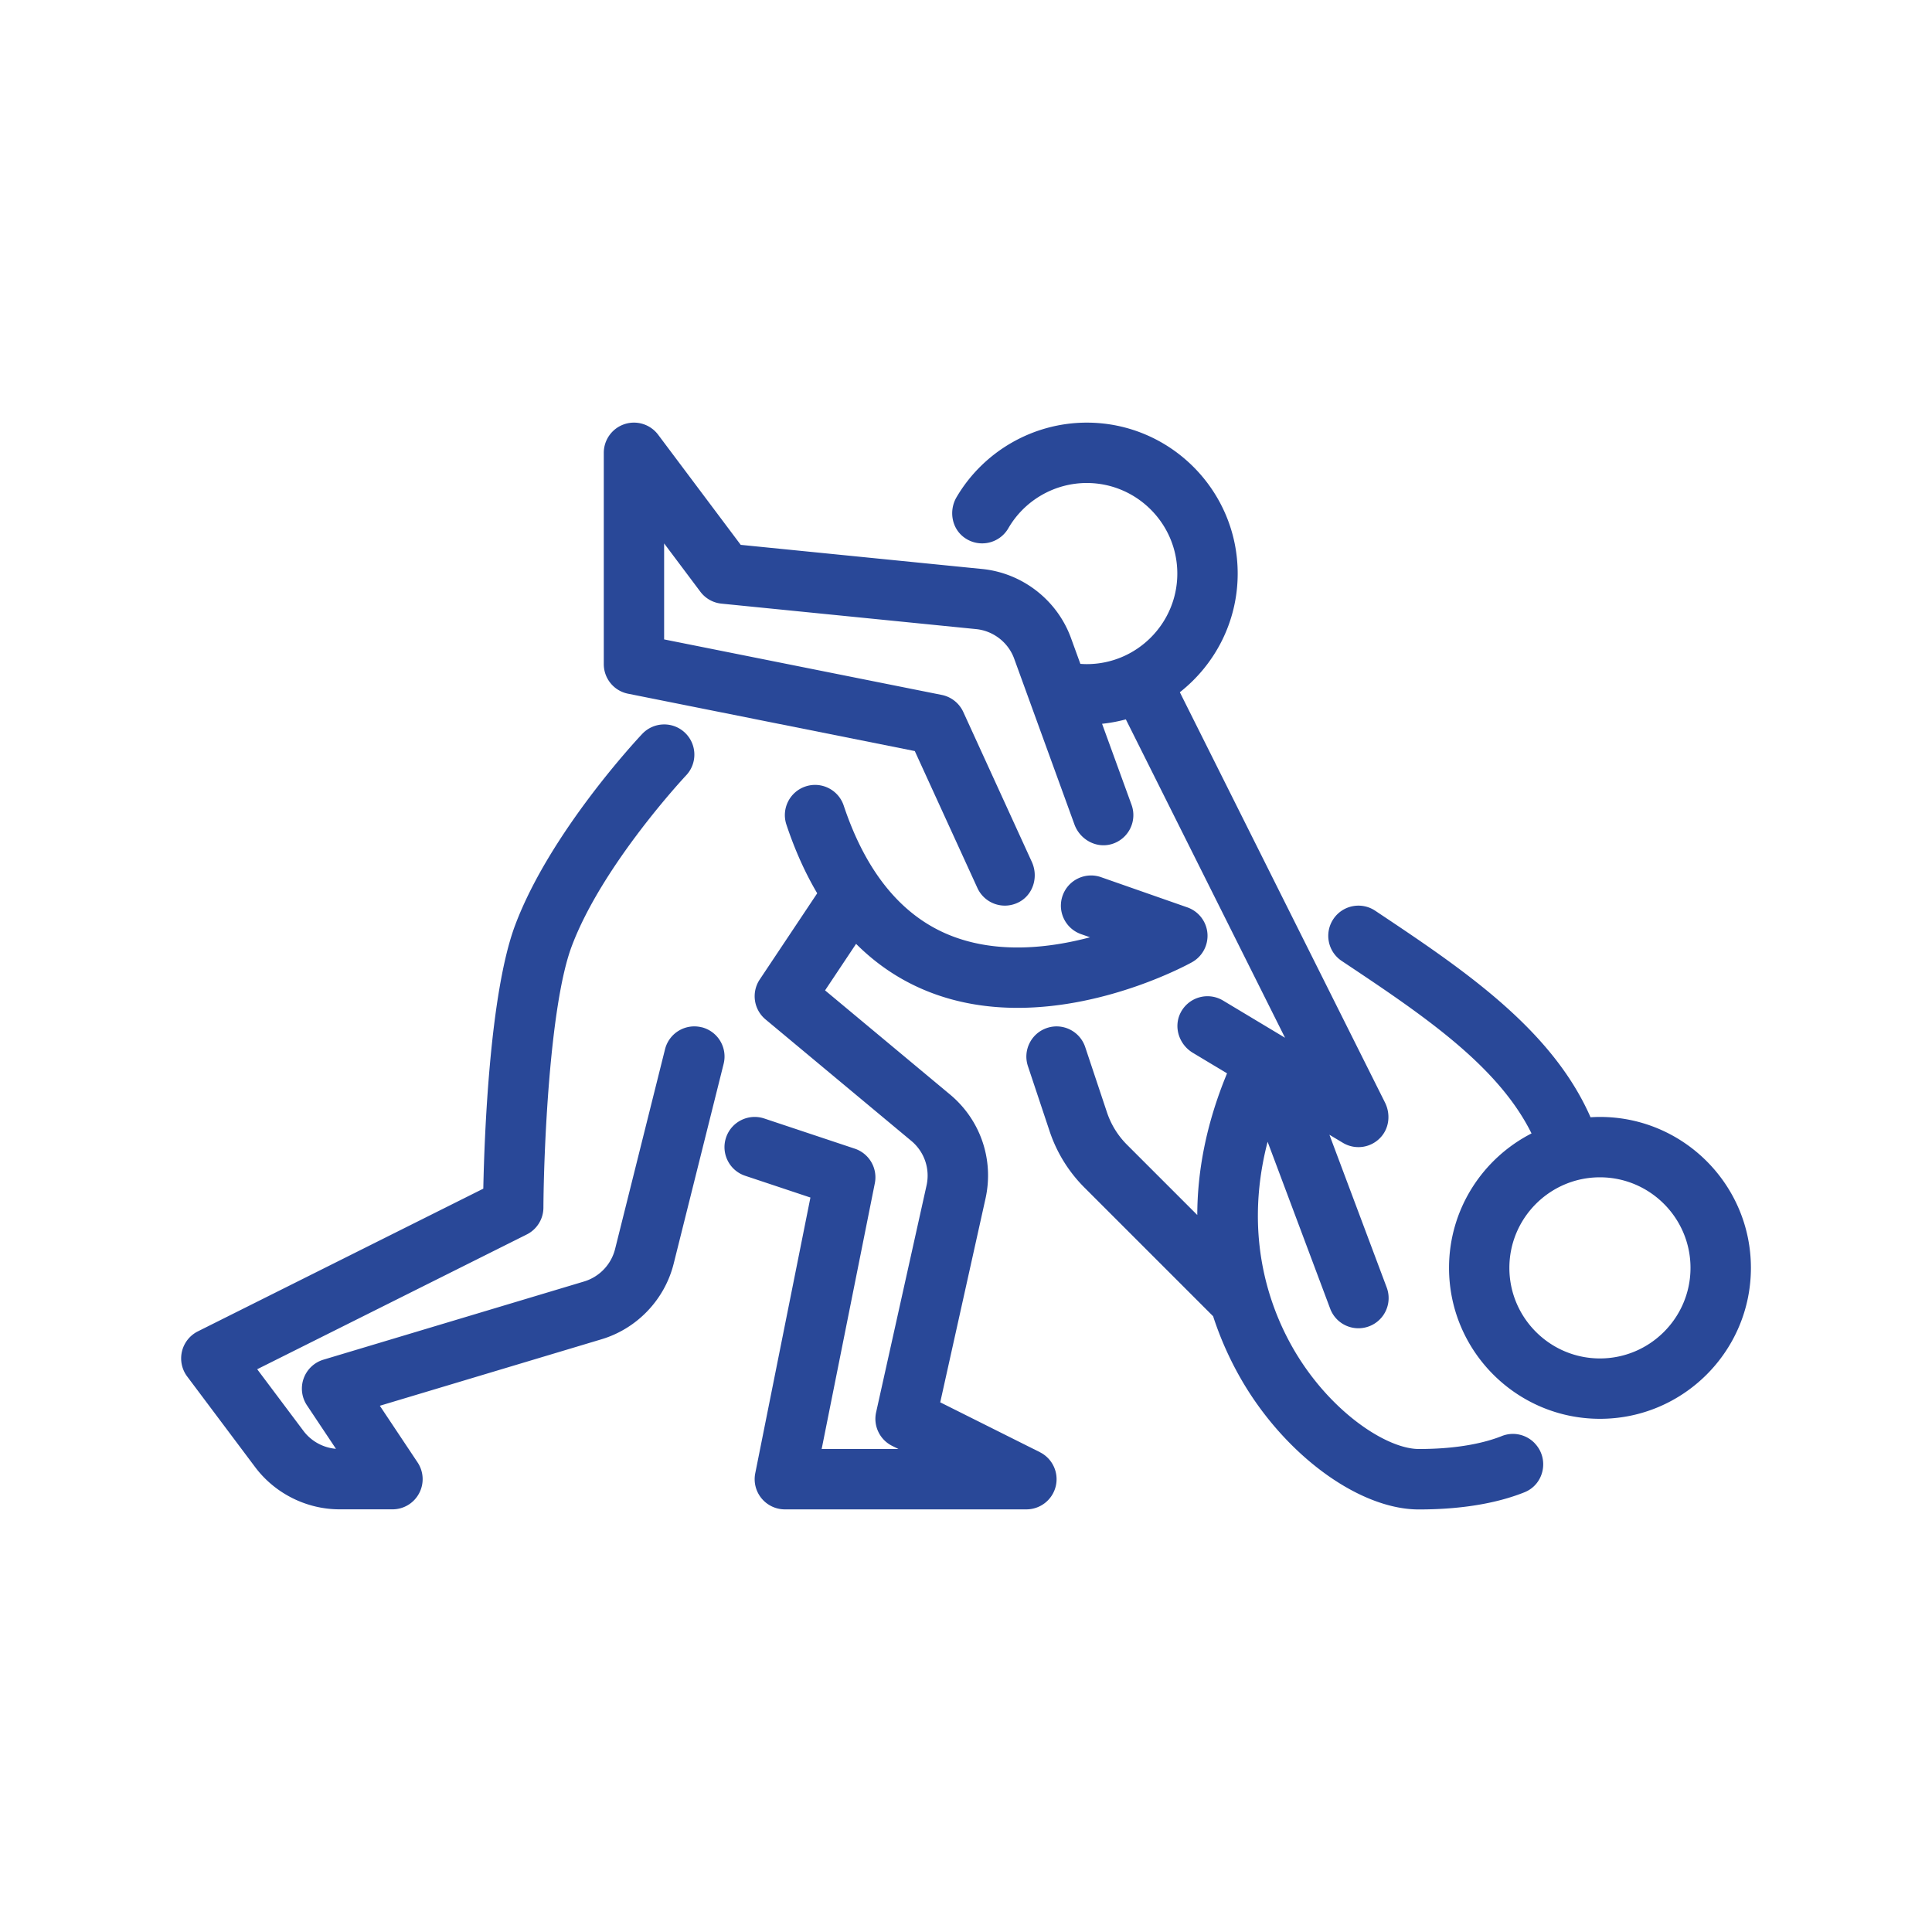
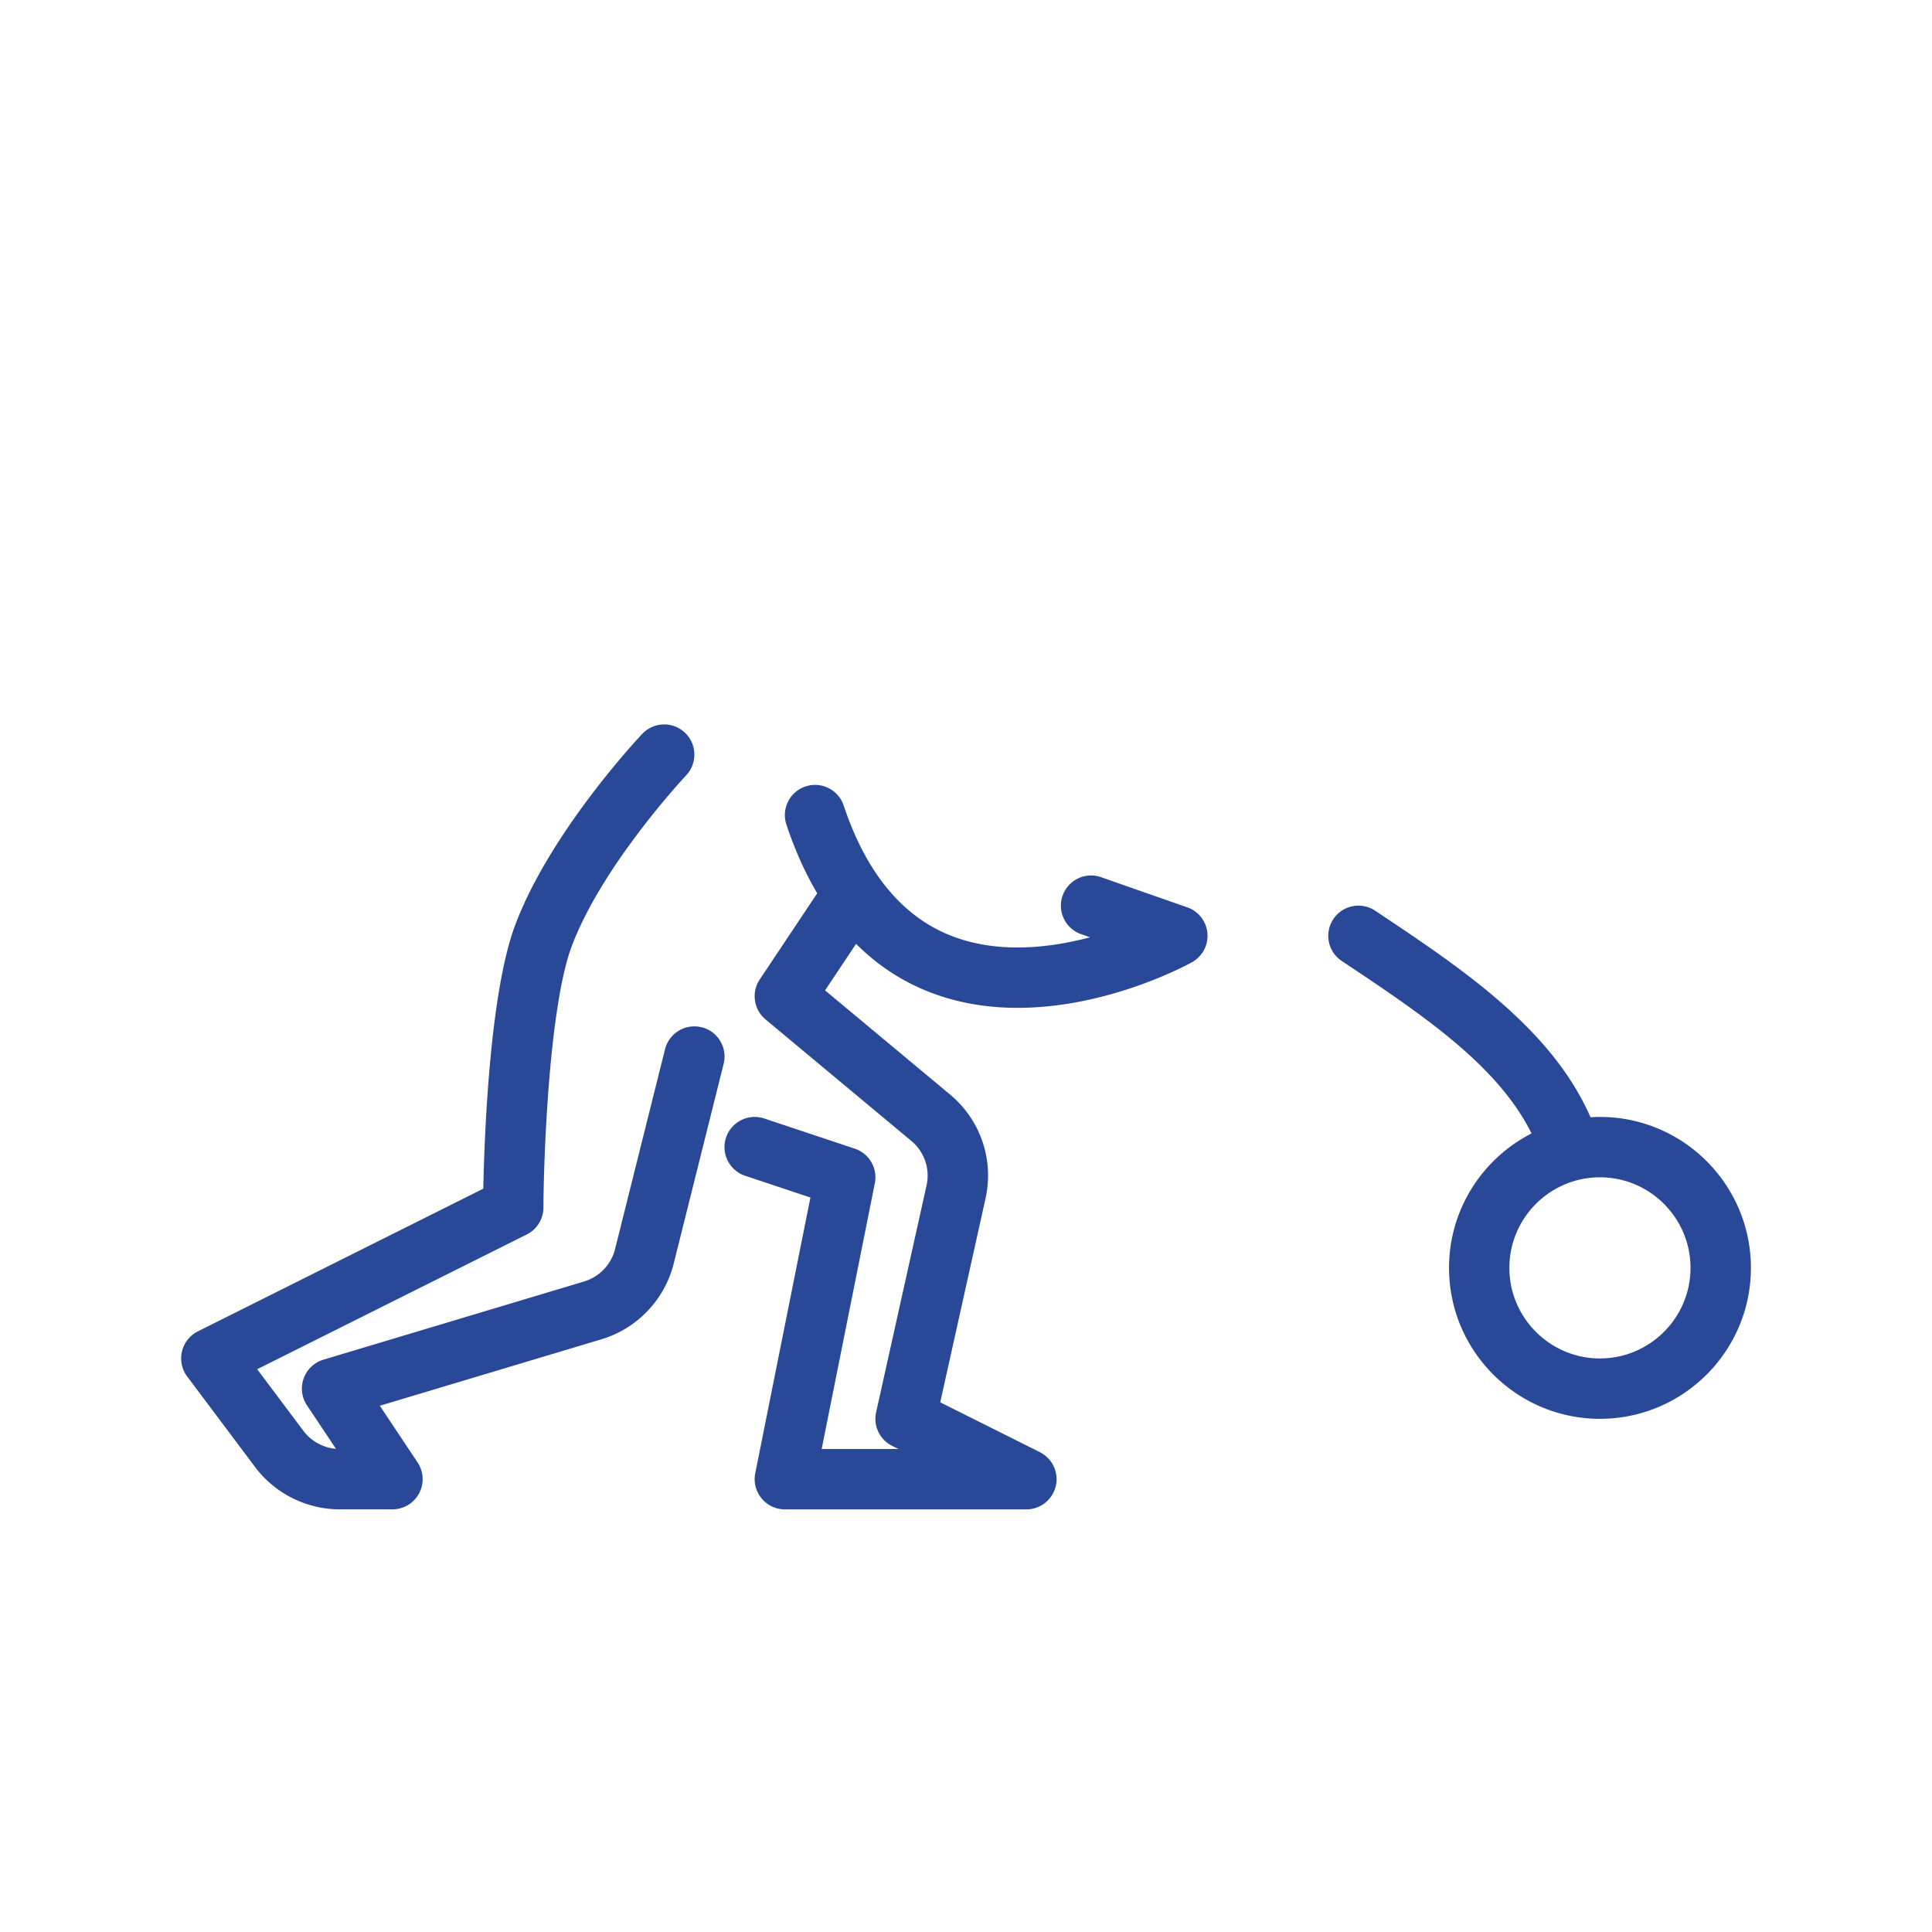
<svg xmlns="http://www.w3.org/2000/svg" version="1.1" width="512" height="512" x="0" y="0" viewBox="0 0 512 512" style="enable-background:new 0 0 512 512" xml:space="preserve" class="">
  <g>
    <path d="M424 296c-.84 0-1.67.03-2.49.09-10.33-23.57-34.06-39.4-57.07-54.74-3.68-2.45-8.64-1.46-11.09 2.22s-1.46 8.64 2.22 11.09c21.18 14.12 41.3 27.54 50.3 45.71-12.96 6.63-21.86 20.1-21.86 35.63 0 22.06 17.94 40 40 40s40-17.94 40-40-17.94-40-40-40zm0 64c-13.23 0-24-10.77-24-24s10.77-24 24-24 24 10.77 24 24-10.77 24-24 24zM185.94 272.24a8.002 8.002 0 0 0-9.7 5.82L163 331.02a12.056 12.056 0 0 1-8.19 8.58l-69.1 20.73a8.016 8.016 0 0 0-5.23 4.95 7.99 7.99 0 0 0 .87 7.15l7.68 11.52c-3.4-.28-6.57-2.02-8.62-4.76l-12.25-16.33 71.43-35.71c2.7-1.35 4.41-4.1 4.42-7.12.07-13.88 1.55-53.38 7.49-69.23 8.08-21.56 30.02-44.99 30.33-45.32 3.03-3.21 2.89-8.27-.32-11.31s-8.27-2.89-11.31.32c-.99 1.05-24.43 26.03-33.68 50.69-6.78 18.07-8.16 56.16-8.44 69.83l-75.65 37.82a8.021 8.021 0 0 0-4.21 5.32 8.001 8.001 0 0 0 1.39 6.64l18 24c5.26 7.01 13.63 11.2 22.4 11.2h14a7.98 7.98 0 0 0 7.05-4.23 7.993 7.993 0 0 0-.4-8.21l-10-15.01 58.75-17.62c9.41-2.82 16.74-10.5 19.12-20.03l13.24-52.96a7.994 7.994 0 0 0-5.82-9.7zM275.58 384.84l-26.41-13.21 12-54c2.28-10.28-1.32-20.84-9.41-27.58l-33.11-27.59 8.22-12.33c5.64 5.64 12.14 9.93 19.51 12.8 7.73 3.01 15.67 4.16 23.3 4.16 24.09 0 45.06-11.45 46.21-12.09a8.018 8.018 0 0 0 4.09-7.67 7.994 7.994 0 0 0-5.33-6.87l-22.86-8c-4.17-1.46-8.73.74-10.19 4.91s.74 8.73 4.91 10.19l2.36.83c-10.76 2.86-24.43 4.43-36.76-.39-12.98-5.07-22.57-16.69-28.52-34.52-1.4-4.19-5.93-6.46-10.12-5.06s-6.46 5.93-5.06 10.12c2.25 6.76 4.98 12.81 8.16 18.19l-15.23 22.84a7.992 7.992 0 0 0 1.53 10.58l38.64 32.2c3.47 2.89 5.01 7.42 4.03 11.82l-13.36 60.1c-.8 3.58.95 7.25 4.23 8.89l1.69.84h-20.35l14.09-70.43a8.007 8.007 0 0 0-5.31-9.16l-24-8c-4.19-1.39-8.72.87-10.12 5.06s.87 8.72 5.06 10.12l17.3 5.77-14.62 73.07c-.47 2.35.14 4.79 1.66 6.64S205.6 400 208 400h64a8.01 8.01 0 0 0 7.79-6.16c.85-3.61-.89-7.33-4.21-8.99z" fill="#294898" opacity="1" data-original="#000000" />
-     <path d="M406.71 382.46c-2.25-2.33-5.68-3.1-8.69-1.9-4.04 1.61-11.03 3.44-22.01 3.44-8.3 0-22.61-9.27-32.2-24.78-6.47-10.47-14.73-30.27-7.88-56.64l16.58 44.23a7.988 7.988 0 0 0 10.3 4.68c4.14-1.55 6.23-6.16 4.68-10.3l-15.18-40.47 3.57 2.14a7.993 7.993 0 0 0 10.27-1.75c2.08-2.49 2.33-6.04.88-8.94l-54.36-108.72c9.32-7.33 15.33-18.7 15.33-31.45 0-22.06-17.94-40-40-40-14.14 0-27.33 7.56-34.5 19.75-2.09 3.56-1.31 8.26 2.03 10.69a8.013 8.013 0 0 0 11.68-2.43C271.49 132.6 279.46 128 288 128c13.23 0 24 10.77 24 24s-10.77 24-24 24c-.56 0-1.13-.03-1.69-.07l-2.49-6.85c-3.65-10.05-12.89-17.23-23.53-18.29l-63.99-6.4-21.89-29.19c-2.07-2.75-5.66-3.88-8.93-2.79a8 8 0 0 0-5.47 7.59v56c0 3.81 2.69 7.1 6.43 7.84l75.99 15.2 16.59 36.28a8.005 8.005 0 0 0 7.28 4.68c1.33 0 2.7-.34 3.96-1.05 3.65-2.07 4.93-6.72 3.19-10.53l-18.17-39.74a8.033 8.033 0 0 0-5.71-4.52L176 169.45v-25.44l9.6 12.8a7.995 7.995 0 0 0 5.6 3.16l67.49 6.75c4.56.46 8.52 3.53 10.08 7.84l15.97 43.93c1.46 4 5.75 6.4 9.84 5.21a8.003 8.003 0 0 0 5.29-10.42l-7.81-21.47c2.15-.22 4.26-.62 6.3-1.17l42.19 84.38-16.44-9.87a7.999 7.999 0 0 0-11.23 3.21c-1.95 3.79-.42 8.46 3.24 10.65l9.06 5.44c-5.7 13.76-7.86 26.35-7.89 37.54l-18.63-18.63a22.015 22.015 0 0 1-5.31-8.6l-5.76-17.28c-1.4-4.19-5.93-6.46-10.12-5.06s-6.46 5.93-5.06 10.12l5.76 17.28a38.13 38.13 0 0 0 9.18 14.86l34.14 34.14a87.706 87.706 0 0 0 8.7 18.83c11.78 19.06 30.62 32.37 45.81 32.37 13.05 0 22.05-2.17 28-4.55 5.25-2.1 6.64-8.92 2.71-12.99z" fill="#294898" opacity="1" data-original="#000000" />
  </g>
</svg>